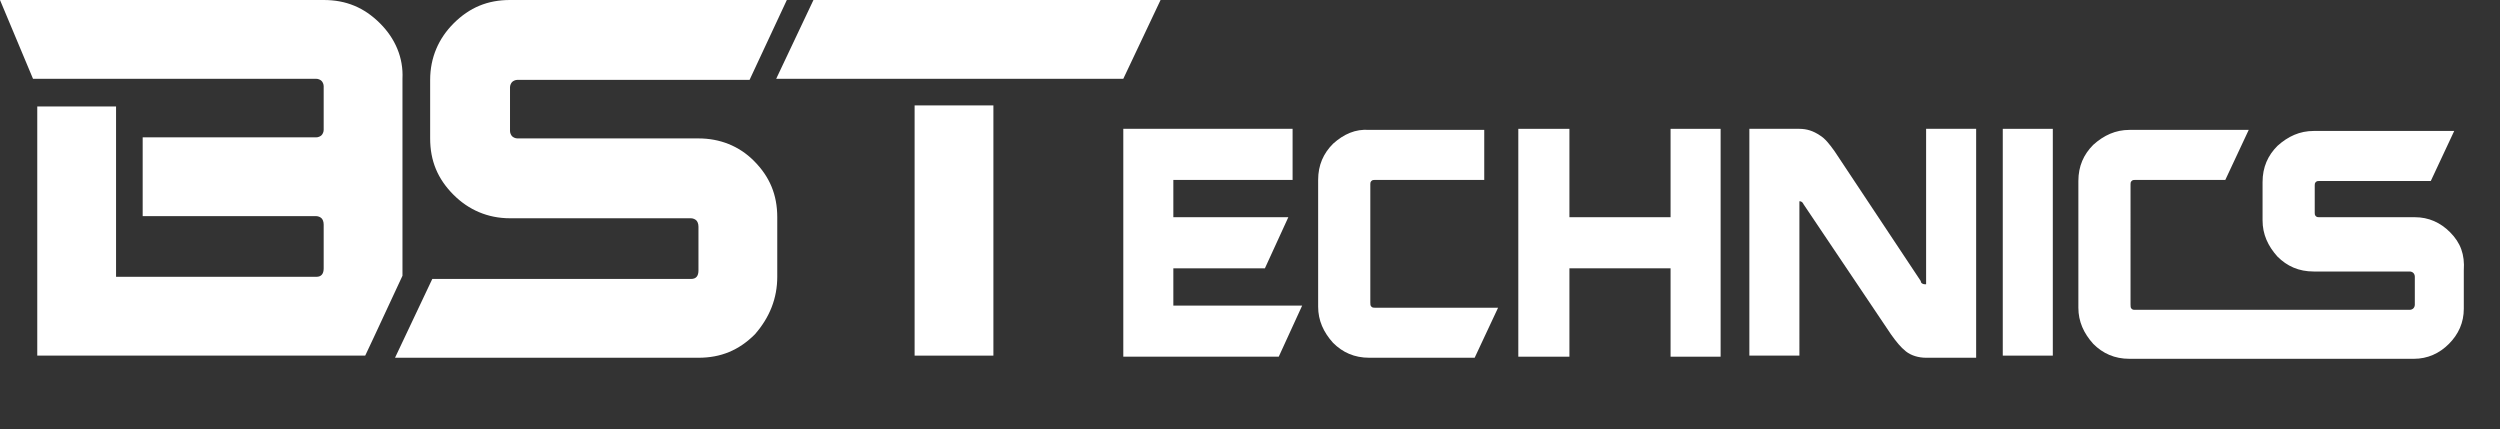
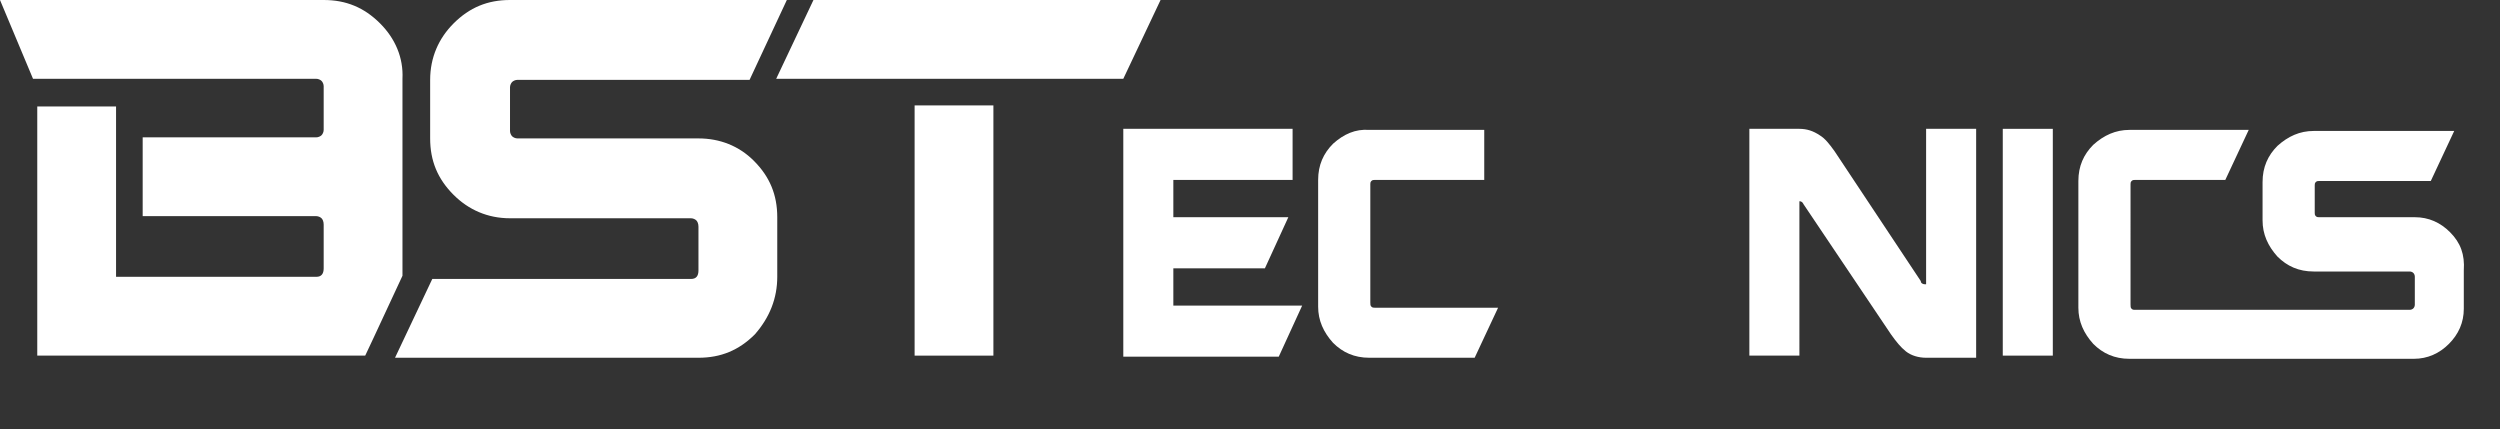
<svg xmlns="http://www.w3.org/2000/svg" version="1.1" id="Layer_1" x="0px" y="0px" viewBox="0 0 234.8 40.3" style="enable-background:new 0 0 234.8 40.3;" xml:space="preserve">
  <rect x="0" y="0" width="234.8" height="40.3" fill="#333333" stroke="none" />
  <style type="text/css">
	.st0{fill:#FFFFFF;}
</style>
  <g>
    <polygon class="st0" points="105.5,33.5 120.1,33.5 122.3,28.7 110.2,28.7 110.2,25.2 118.8,25.2 121,20.4 110.2,20.4 110.2,16.9    121.4,16.9 121.4,12.1 105.5,12.1  " />
    <rect x="85.9" y="9.9" class="st0" width="7.4" height="23.5" />
    <polygon class="st0" points="109,0 76.4,0 72.9,7.4 105.5,7.4  " />
    <path class="st0" d="M125.2,13.5c-0.9,0.9-1.4,2-1.4,3.4v11.9c0,1.3,0.5,2.4,1.4,3.4c0.9,0.9,2,1.4,3.4,1.4h9.9l2.2-4.7h-11.6   c-0.1,0-0.2,0-0.3-0.1c-0.1-0.1-0.1-0.2-0.1-0.4V17.3c0-0.1,0-0.2,0.1-0.3c0.1-0.1,0.2-0.1,0.3-0.1h10.3v-4.7h-10.8   C127.3,12.1,126.2,12.6,125.2,13.5z" />
-     <polygon class="st0" points="156.9,20.4 147.4,20.4 147.4,12.1 142.6,12.1 142.6,33.5 147.4,33.5 147.4,25.2 156.9,25.2    156.9,33.5 161.6,33.5 161.6,12.1 156.9,12.1  " />
    <path class="st0" d="M180.8,26.7c-0.2,0-0.4-0.1-0.4-0.3l-8.1-12.2c-0.5-0.7-0.9-1.2-1.4-1.5c-0.6-0.4-1.2-0.6-1.9-0.6h-4.7v21.3   h4.7V18.9c0.2,0,0.3,0.1,0.4,0.3l8.2,12.2c0.5,0.7,0.9,1.2,1.4,1.6c0.5,0.4,1.2,0.6,1.9,0.6h4.7V12.1h-4.7V26.7z" />
    <rect x="188.1" y="12.1" class="st0" width="4.7" height="21.3" />
    <path class="st0" d="M230.1,21.8c-0.9-0.9-2-1.4-3.3-1.4h-9c-0.1,0-0.2,0-0.3-0.1c-0.1-0.1-0.1-0.2-0.1-0.3v-2.6   c0-0.1,0-0.2,0.1-0.3c0.1-0.1,0.2-0.1,0.3-0.1h10.5l2.2-4.7h-13.2c-1.3,0-2.4,0.5-3.4,1.4c-0.9,0.9-1.4,2-1.4,3.4v3.6   c0,1.3,0.5,2.4,1.4,3.4c0.9,0.9,2,1.4,3.4,1.4h9c0.3,0,0.5,0.2,0.5,0.5v2.6c0,0.3-0.2,0.5-0.5,0.5h-11.8h-2h-12   c-0.1,0-0.2,0-0.3-0.1c-0.1-0.1-0.1-0.2-0.1-0.4V17.3c0-0.1,0-0.2,0.1-0.3c0.1-0.1,0.2-0.1,0.3-0.1h8.5l2.2-4.7h-11.2   c-1.3,0-2.4,0.5-3.4,1.4c-0.9,0.9-1.4,2-1.4,3.4v11.9c0,1.3,0.5,2.4,1.4,3.4c0.9,0.9,2,1.4,3.4,1.4h12.4h2h12.3   c1.3,0,2.4-0.5,3.3-1.4c0.9-0.9,1.4-2,1.4-3.3v-3.6C231.5,23.9,231.1,22.8,230.1,21.8z" />
    <polygon class="st0" points="38.7,26 38.7,26 38.7,26  " />
    <path class="st0" d="M65.6,13h-17c-0.2,0-0.4-0.1-0.5-0.2c-0.1-0.1-0.2-0.3-0.2-0.5V8.2c0-0.2,0.1-0.4,0.2-0.5   c0.1-0.1,0.3-0.2,0.5-0.2h21.8L73.9,0h-26c-2.1,0-3.8,0.7-5.3,2.2c-1.4,1.4-2.2,3.2-2.2,5.3V13c0,2.1,0.7,3.8,2.2,5.3   c1.4,1.4,3.2,2.2,5.3,2.2h17c0.2,0,0.4,0.1,0.5,0.2c0.1,0.1,0.2,0.3,0.2,0.6v4.1c0,0.5-0.2,0.8-0.7,0.8H40.6l-3.5,7.4h28.5   c2.1,0,3.8-0.7,5.3-2.2C72.3,29.8,73,28,73,26v-5.6c0-2.1-0.7-3.8-2.2-5.3C69.4,13.7,67.6,13,65.6,13z" />
    <path class="st0" d="M35.7,2.2C34.2,0.7,32.5,0,30.4,0H0l3.1,7.4h26.6c0.2,0,0.4,0.1,0.5,0.2c0.1,0.1,0.2,0.3,0.2,0.5v4.1   c0,0.2-0.1,0.4-0.2,0.5c-0.1,0.1-0.3,0.2-0.5,0.2H13.4v7.4h16.3c0.2,0,0.4,0.1,0.5,0.2c0.1,0.1,0.2,0.3,0.2,0.6v4.1   c0,0.5-0.2,0.8-0.7,0.8H10.9v-2.4v-3.2V13v-3v0H3.5V13v4.5v15.9h26.9c0,0,0.1,0,0.1,0v0h3.8l0.8-1.7l2.7-5.8c0,0,0,0,0,0v-0.7v-4.9   V13V8.7V7.4C37.9,5.4,37.1,3.6,35.7,2.2z" />
  </g>
</svg>